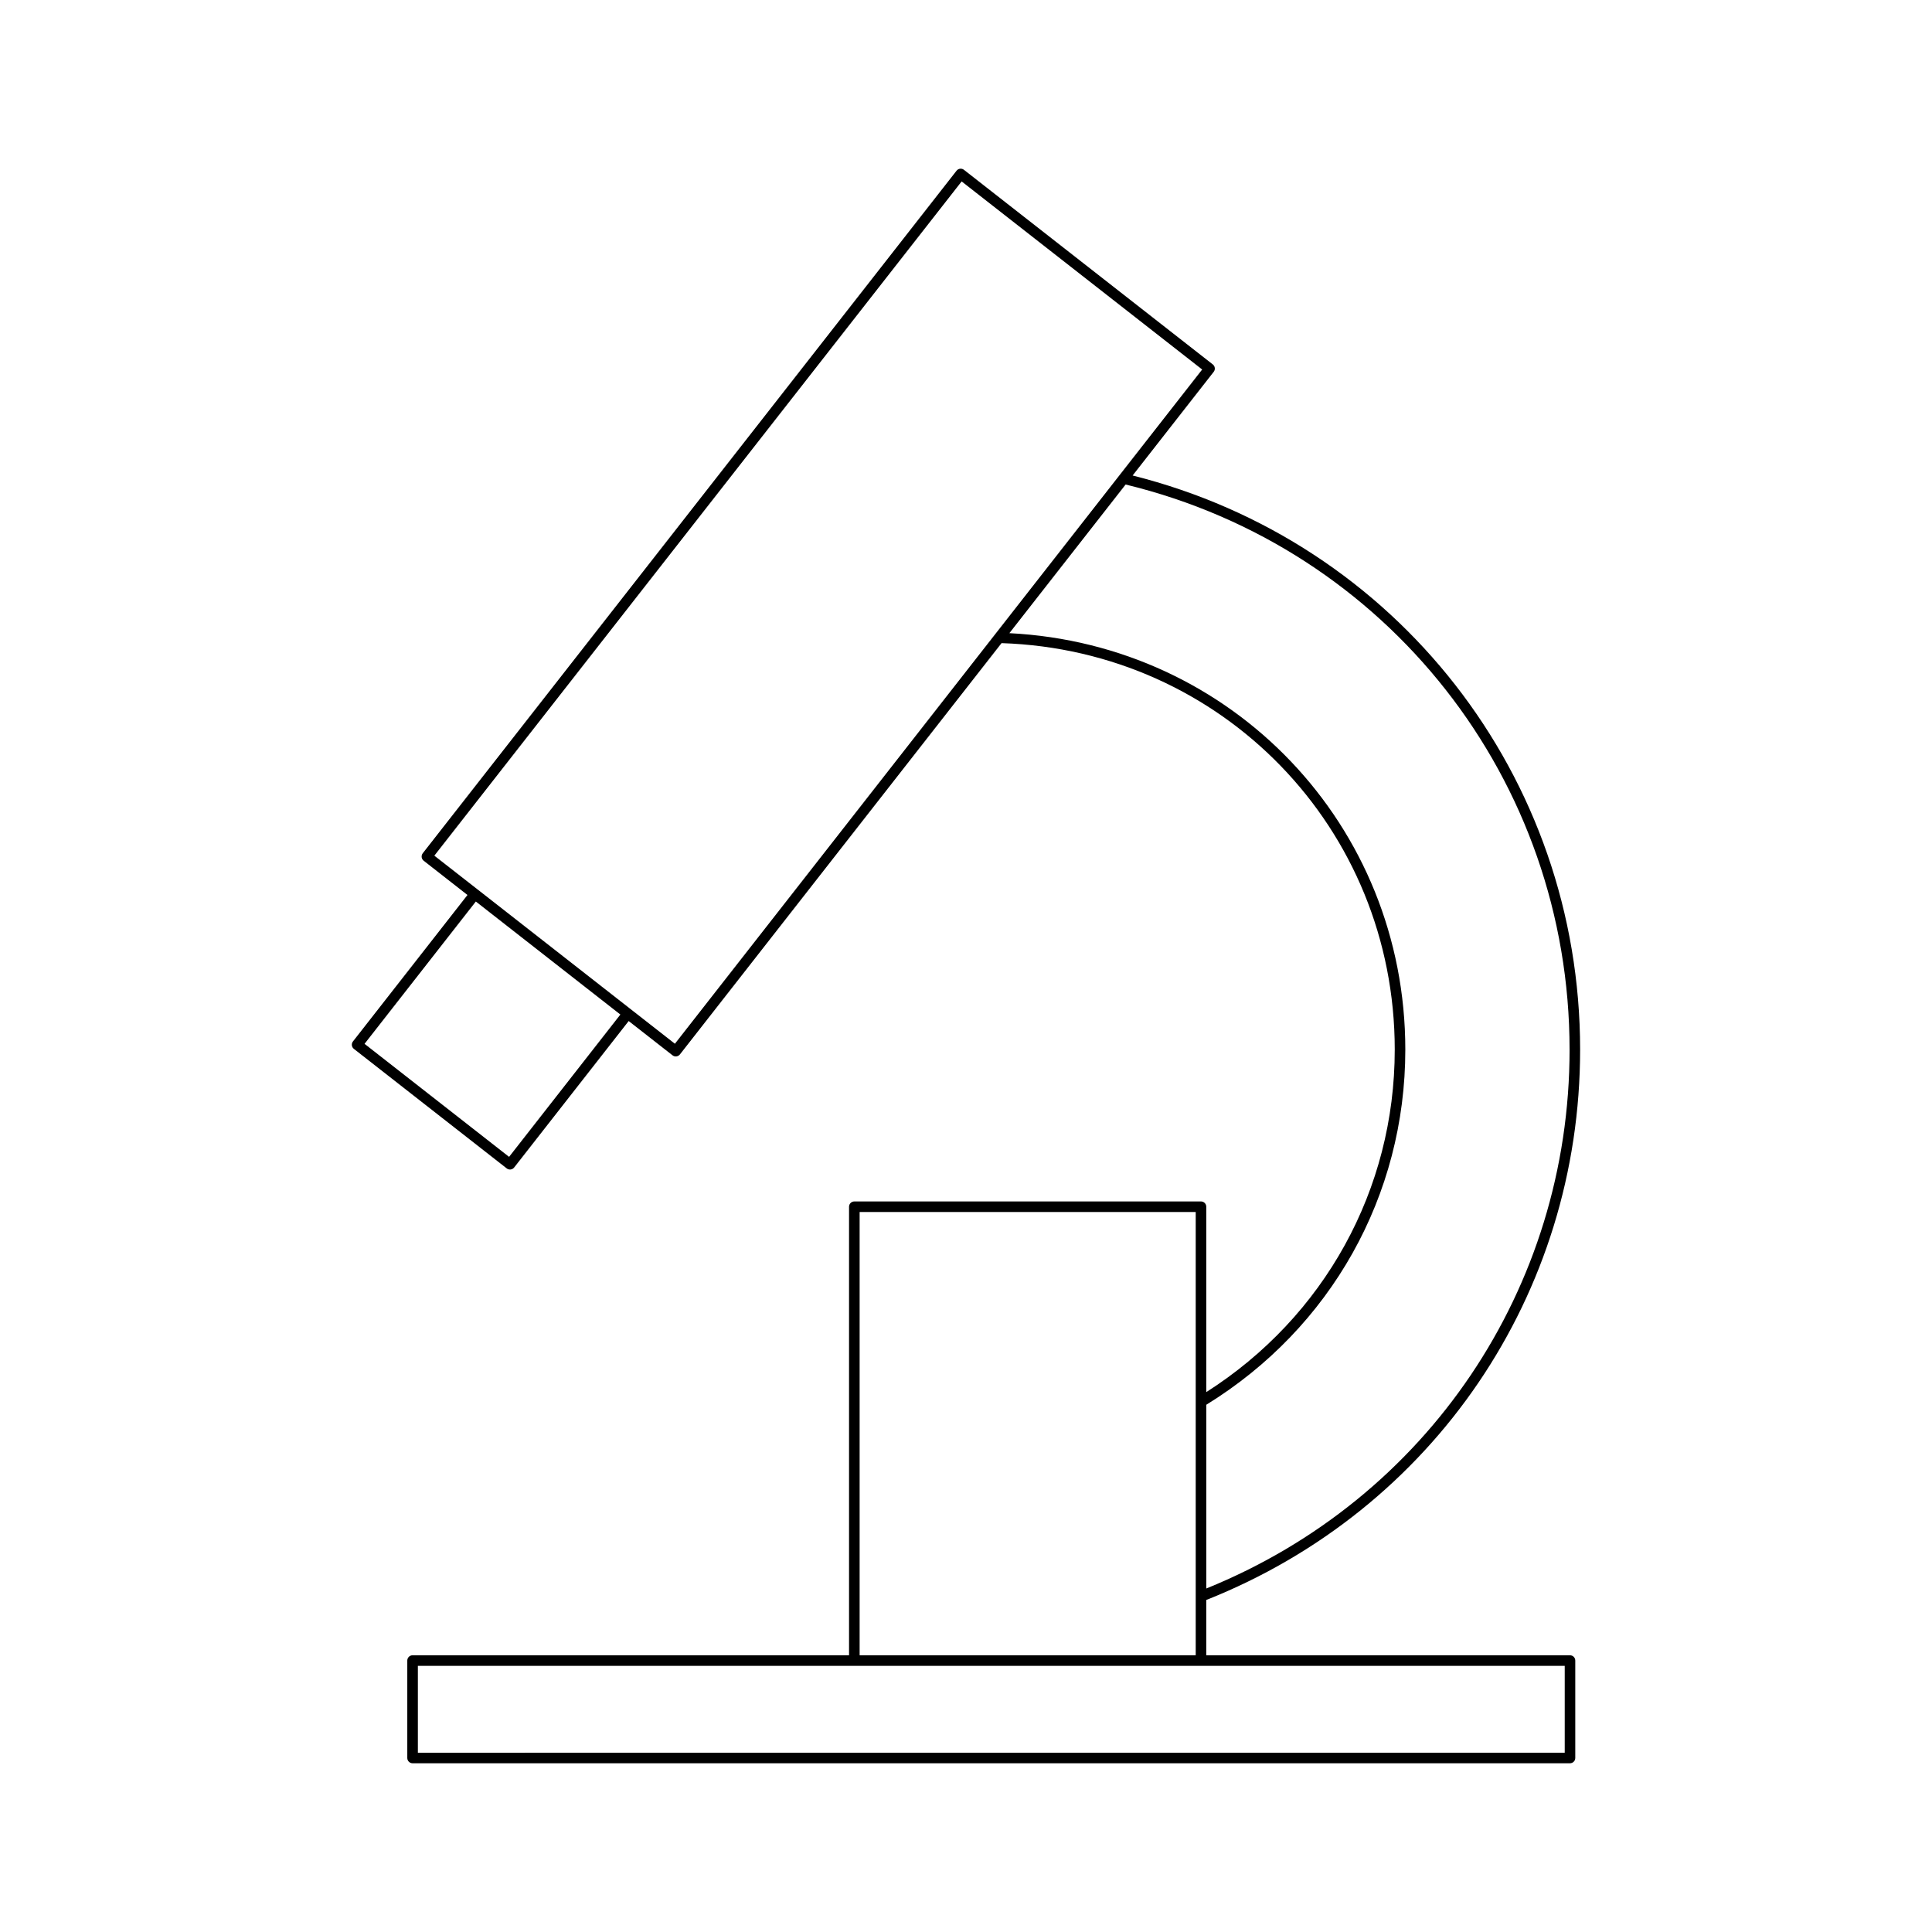
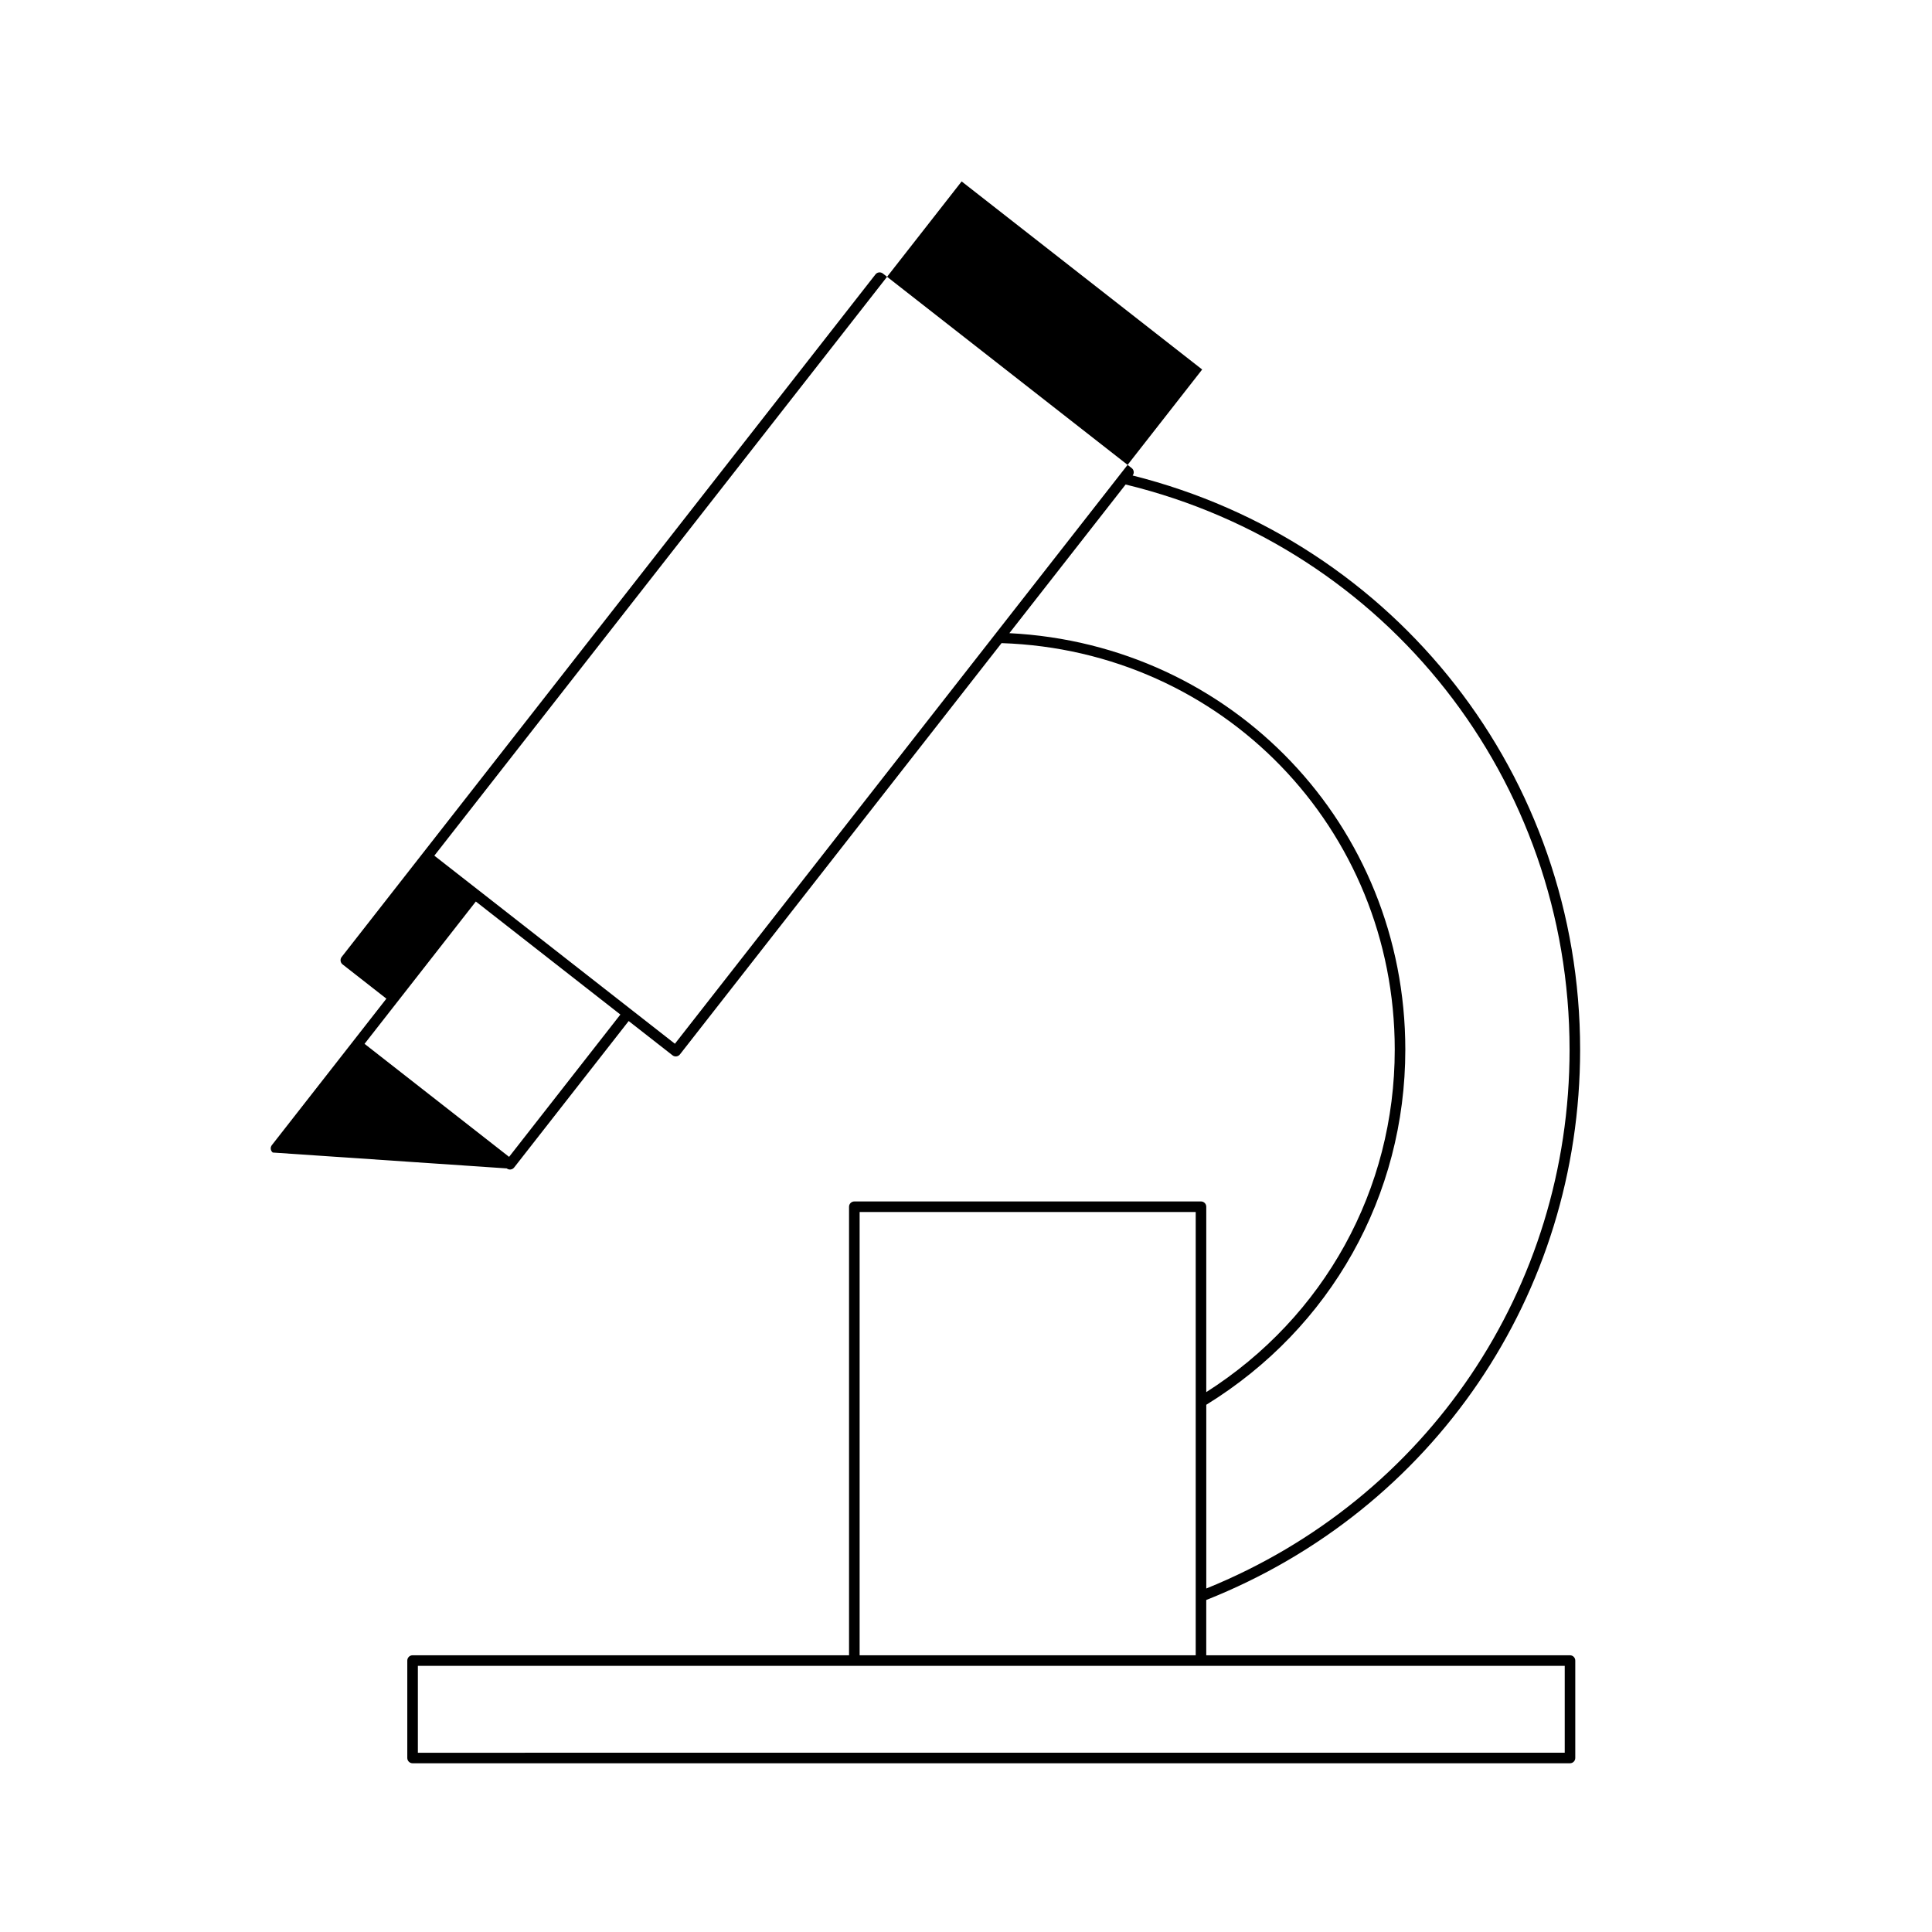
<svg xmlns="http://www.w3.org/2000/svg" fill="#000000" width="800px" height="800px" version="1.1" viewBox="144 144 512 512">
-   <path d="m278.29 453.64c0.25 0.195 0.551 0.297 0.863 0.297 0.055 0 0.113-0.004 0.168-0.012 0.367-0.043 0.707-0.234 0.934-0.527l30.352-38.812 11.617 9.082c0.258 0.203 0.562 0.297 0.863 0.297 0.414 0 0.824-0.184 1.105-0.539l85.23-108.99c58.484 1.922 104.2 49.09 104.2 107.72 0 37.094-18.645 70.809-49.949 90.773v-49.137c0-0.773-0.629-1.398-1.398-1.398l-91.871 0.004c-0.77 0-1.398 0.625-1.398 1.398v118.87h-115.67c-0.77 0-1.398 0.625-1.398 1.398v25.82c0 0.773 0.629 1.398 1.398 1.398h306.73c0.77 0 1.398-0.625 1.398-1.398v-25.82c0-0.773-0.629-1.398-1.398-1.398h-96.395v-14.652c60.211-23.895 99.078-81.02 99.078-145.85 0-72.391-48.672-134.6-118.59-152.15l21.488-27.477c0.477-0.605 0.367-1.488-0.242-1.961l-65.945-51.57c-0.613-0.48-1.492-0.375-1.969 0.242l-141.46 180.88c-0.223 0.293-0.328 0.66-0.285 1.031 0.043 0.367 0.234 0.707 0.523 0.934l11.617 9.086-30.352 38.816c-0.477 0.605-0.367 1.488 0.242 1.961zm93.52 11.559h89.066v117.47h-89.066zm186.86 120.27v23.02l-303.93 0.004v-23.02zm1.285-163.3c0 63.297-37.742 119.09-96.277 142.8v-48.691c33.035-20.344 52.746-55.453 52.746-94.113 0-59.488-45.891-107.4-104.93-110.37l30.809-39.395c69.312 16.824 117.65 78.262 117.65 149.77zm-300.85-51.41 139.74-178.68 63.742 49.844-139.73 178.68-52.121-40.758s0-0.004-0.004-0.004h-0.004zm10.996 12.152 38.305 29.953-29.492 37.715-38.305-29.953z" />
+   <path d="m278.29 453.64c0.25 0.195 0.551 0.297 0.863 0.297 0.055 0 0.113-0.004 0.168-0.012 0.367-0.043 0.707-0.234 0.934-0.527l30.352-38.812 11.617 9.082c0.258 0.203 0.562 0.297 0.863 0.297 0.414 0 0.824-0.184 1.105-0.539l85.23-108.99c58.484 1.922 104.2 49.09 104.2 107.72 0 37.094-18.645 70.809-49.949 90.773v-49.137c0-0.773-0.629-1.398-1.398-1.398l-91.871 0.004c-0.77 0-1.398 0.625-1.398 1.398v118.87h-115.67c-0.77 0-1.398 0.625-1.398 1.398v25.82c0 0.773 0.629 1.398 1.398 1.398h306.73c0.77 0 1.398-0.625 1.398-1.398v-25.82c0-0.773-0.629-1.398-1.398-1.398h-96.395v-14.652c60.211-23.895 99.078-81.02 99.078-145.85 0-72.391-48.672-134.6-118.59-152.15c0.477-0.605 0.367-1.488-0.242-1.961l-65.945-51.57c-0.613-0.48-1.492-0.375-1.969 0.242l-141.46 180.88c-0.223 0.293-0.328 0.66-0.285 1.031 0.043 0.367 0.234 0.707 0.523 0.934l11.617 9.086-30.352 38.816c-0.477 0.605-0.367 1.488 0.242 1.961zm93.52 11.559h89.066v117.47h-89.066zm186.86 120.27v23.02l-303.93 0.004v-23.02zm1.285-163.3c0 63.297-37.742 119.09-96.277 142.8v-48.691c33.035-20.344 52.746-55.453 52.746-94.113 0-59.488-45.891-107.4-104.93-110.37l30.809-39.395c69.312 16.824 117.65 78.262 117.65 149.77zm-300.85-51.41 139.74-178.68 63.742 49.844-139.73 178.68-52.121-40.758s0-0.004-0.004-0.004h-0.004zm10.996 12.152 38.305 29.953-29.492 37.715-38.305-29.953z" />
</svg>